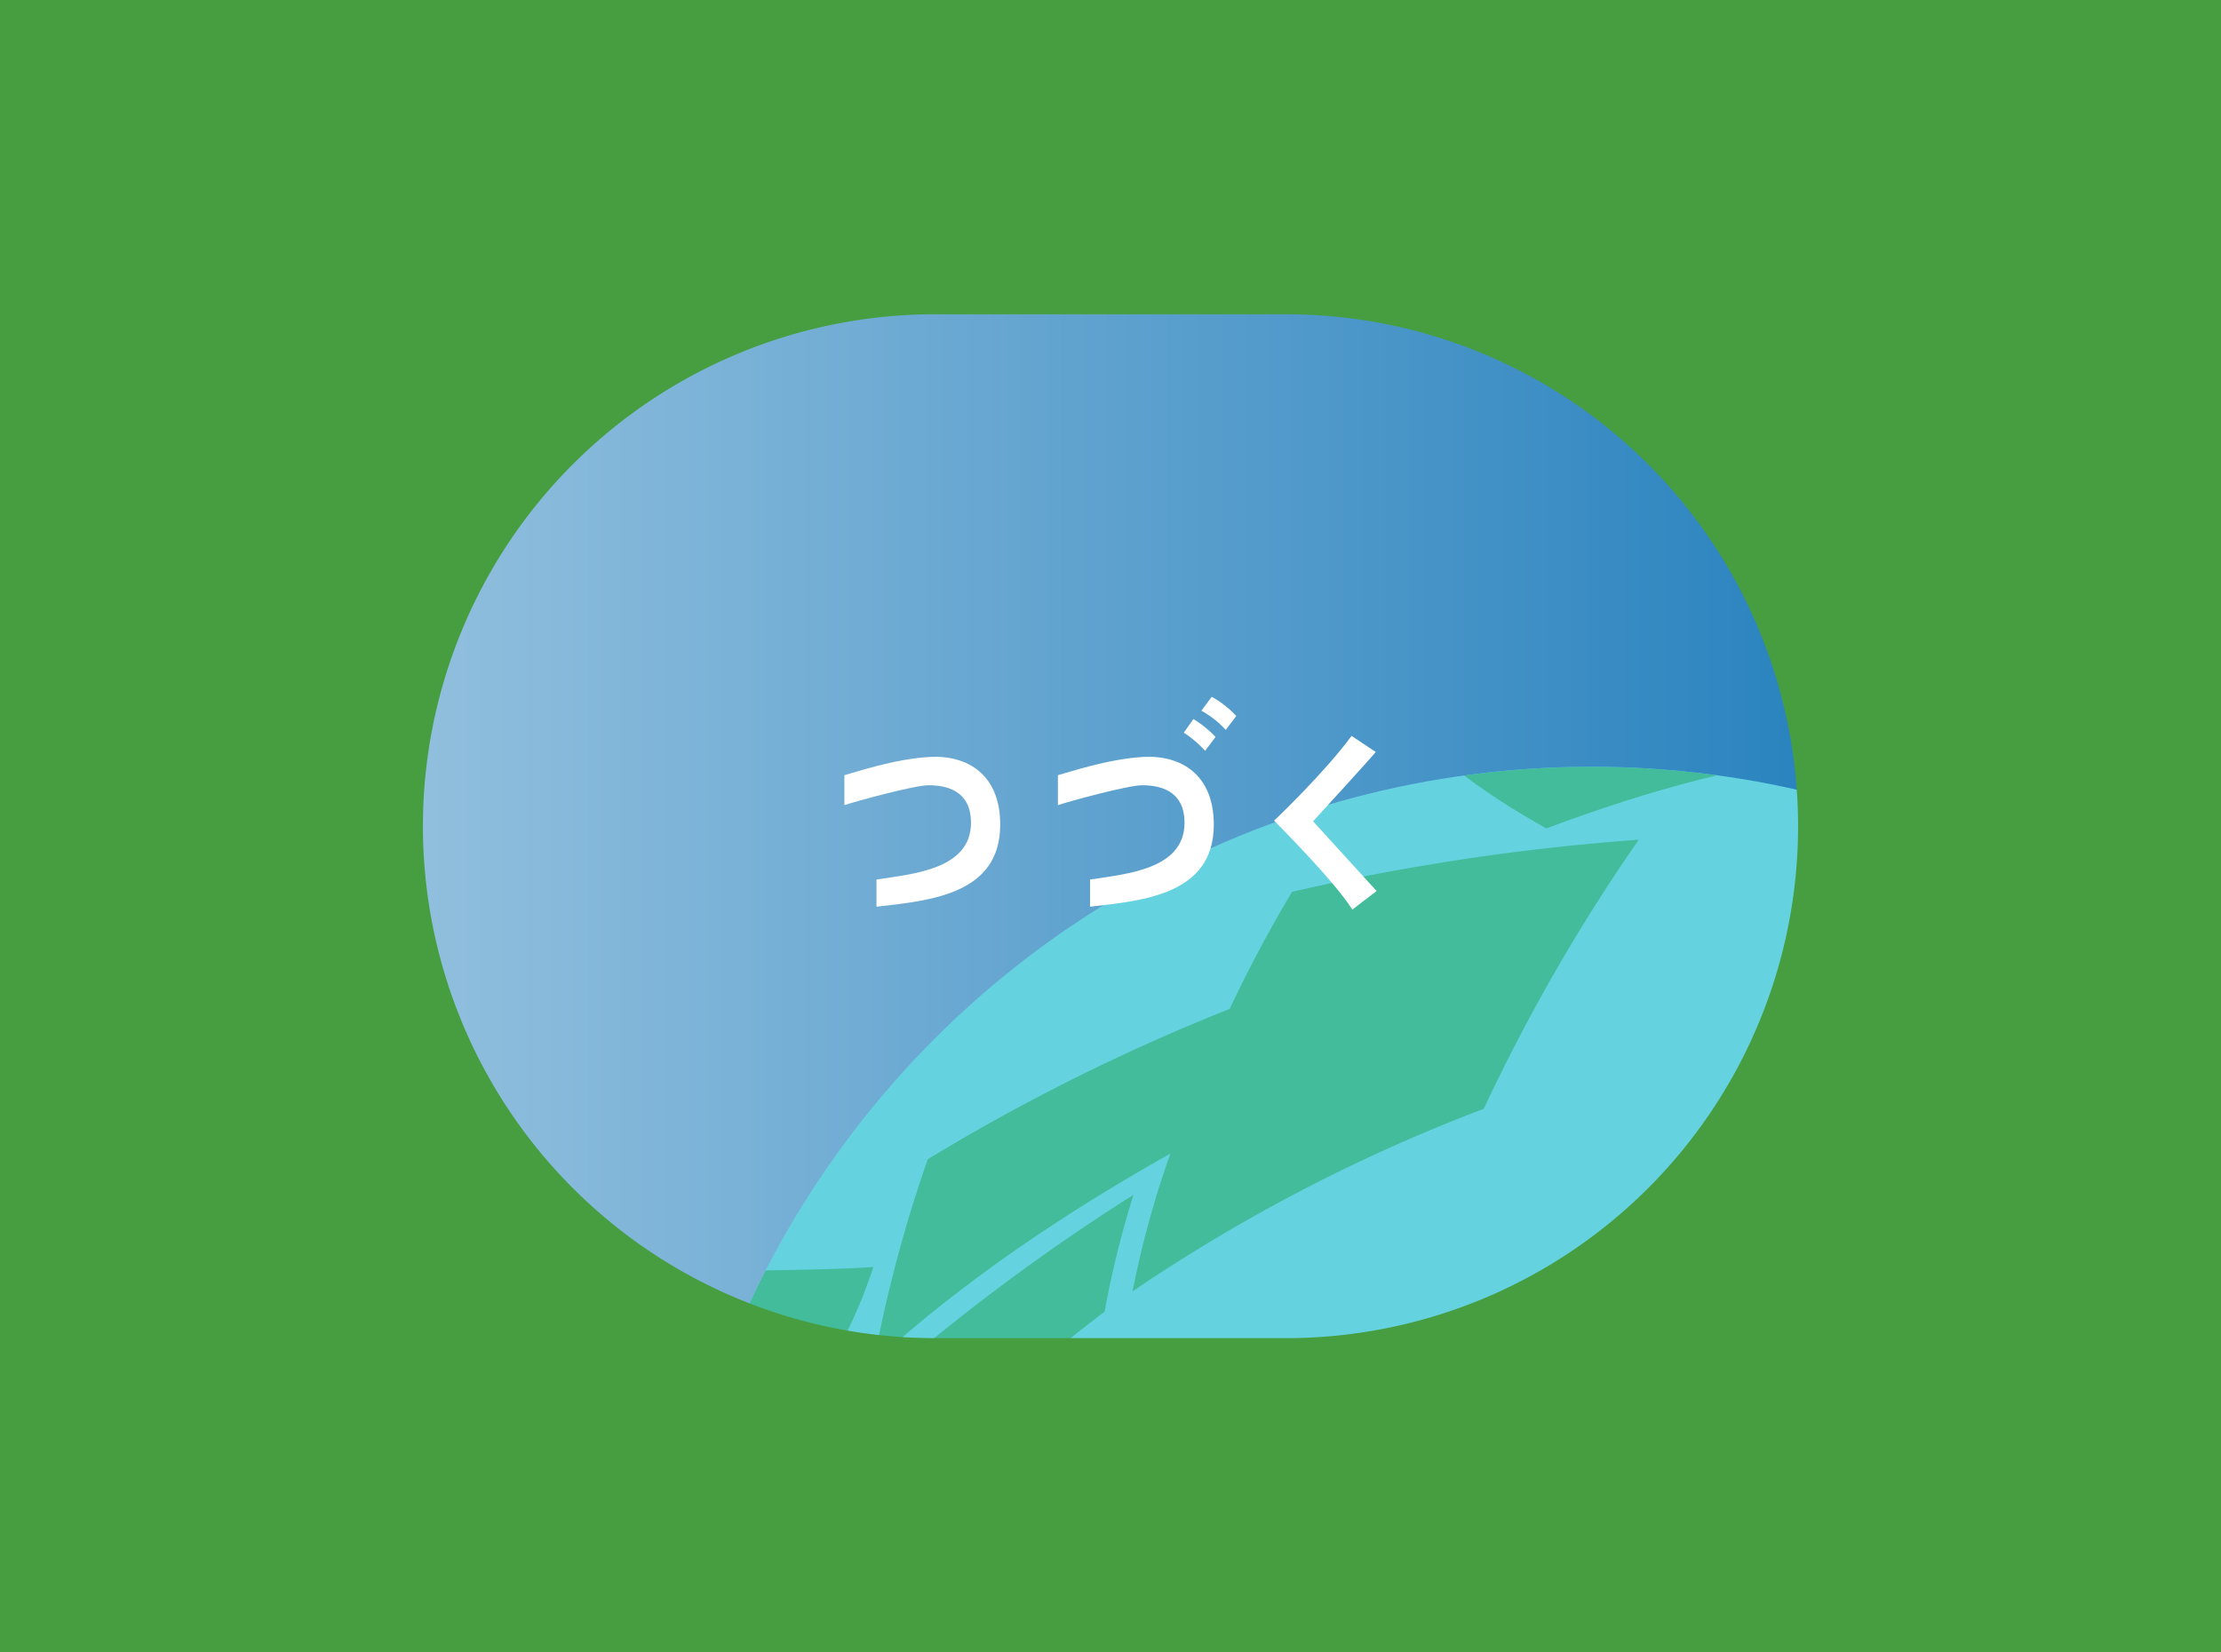
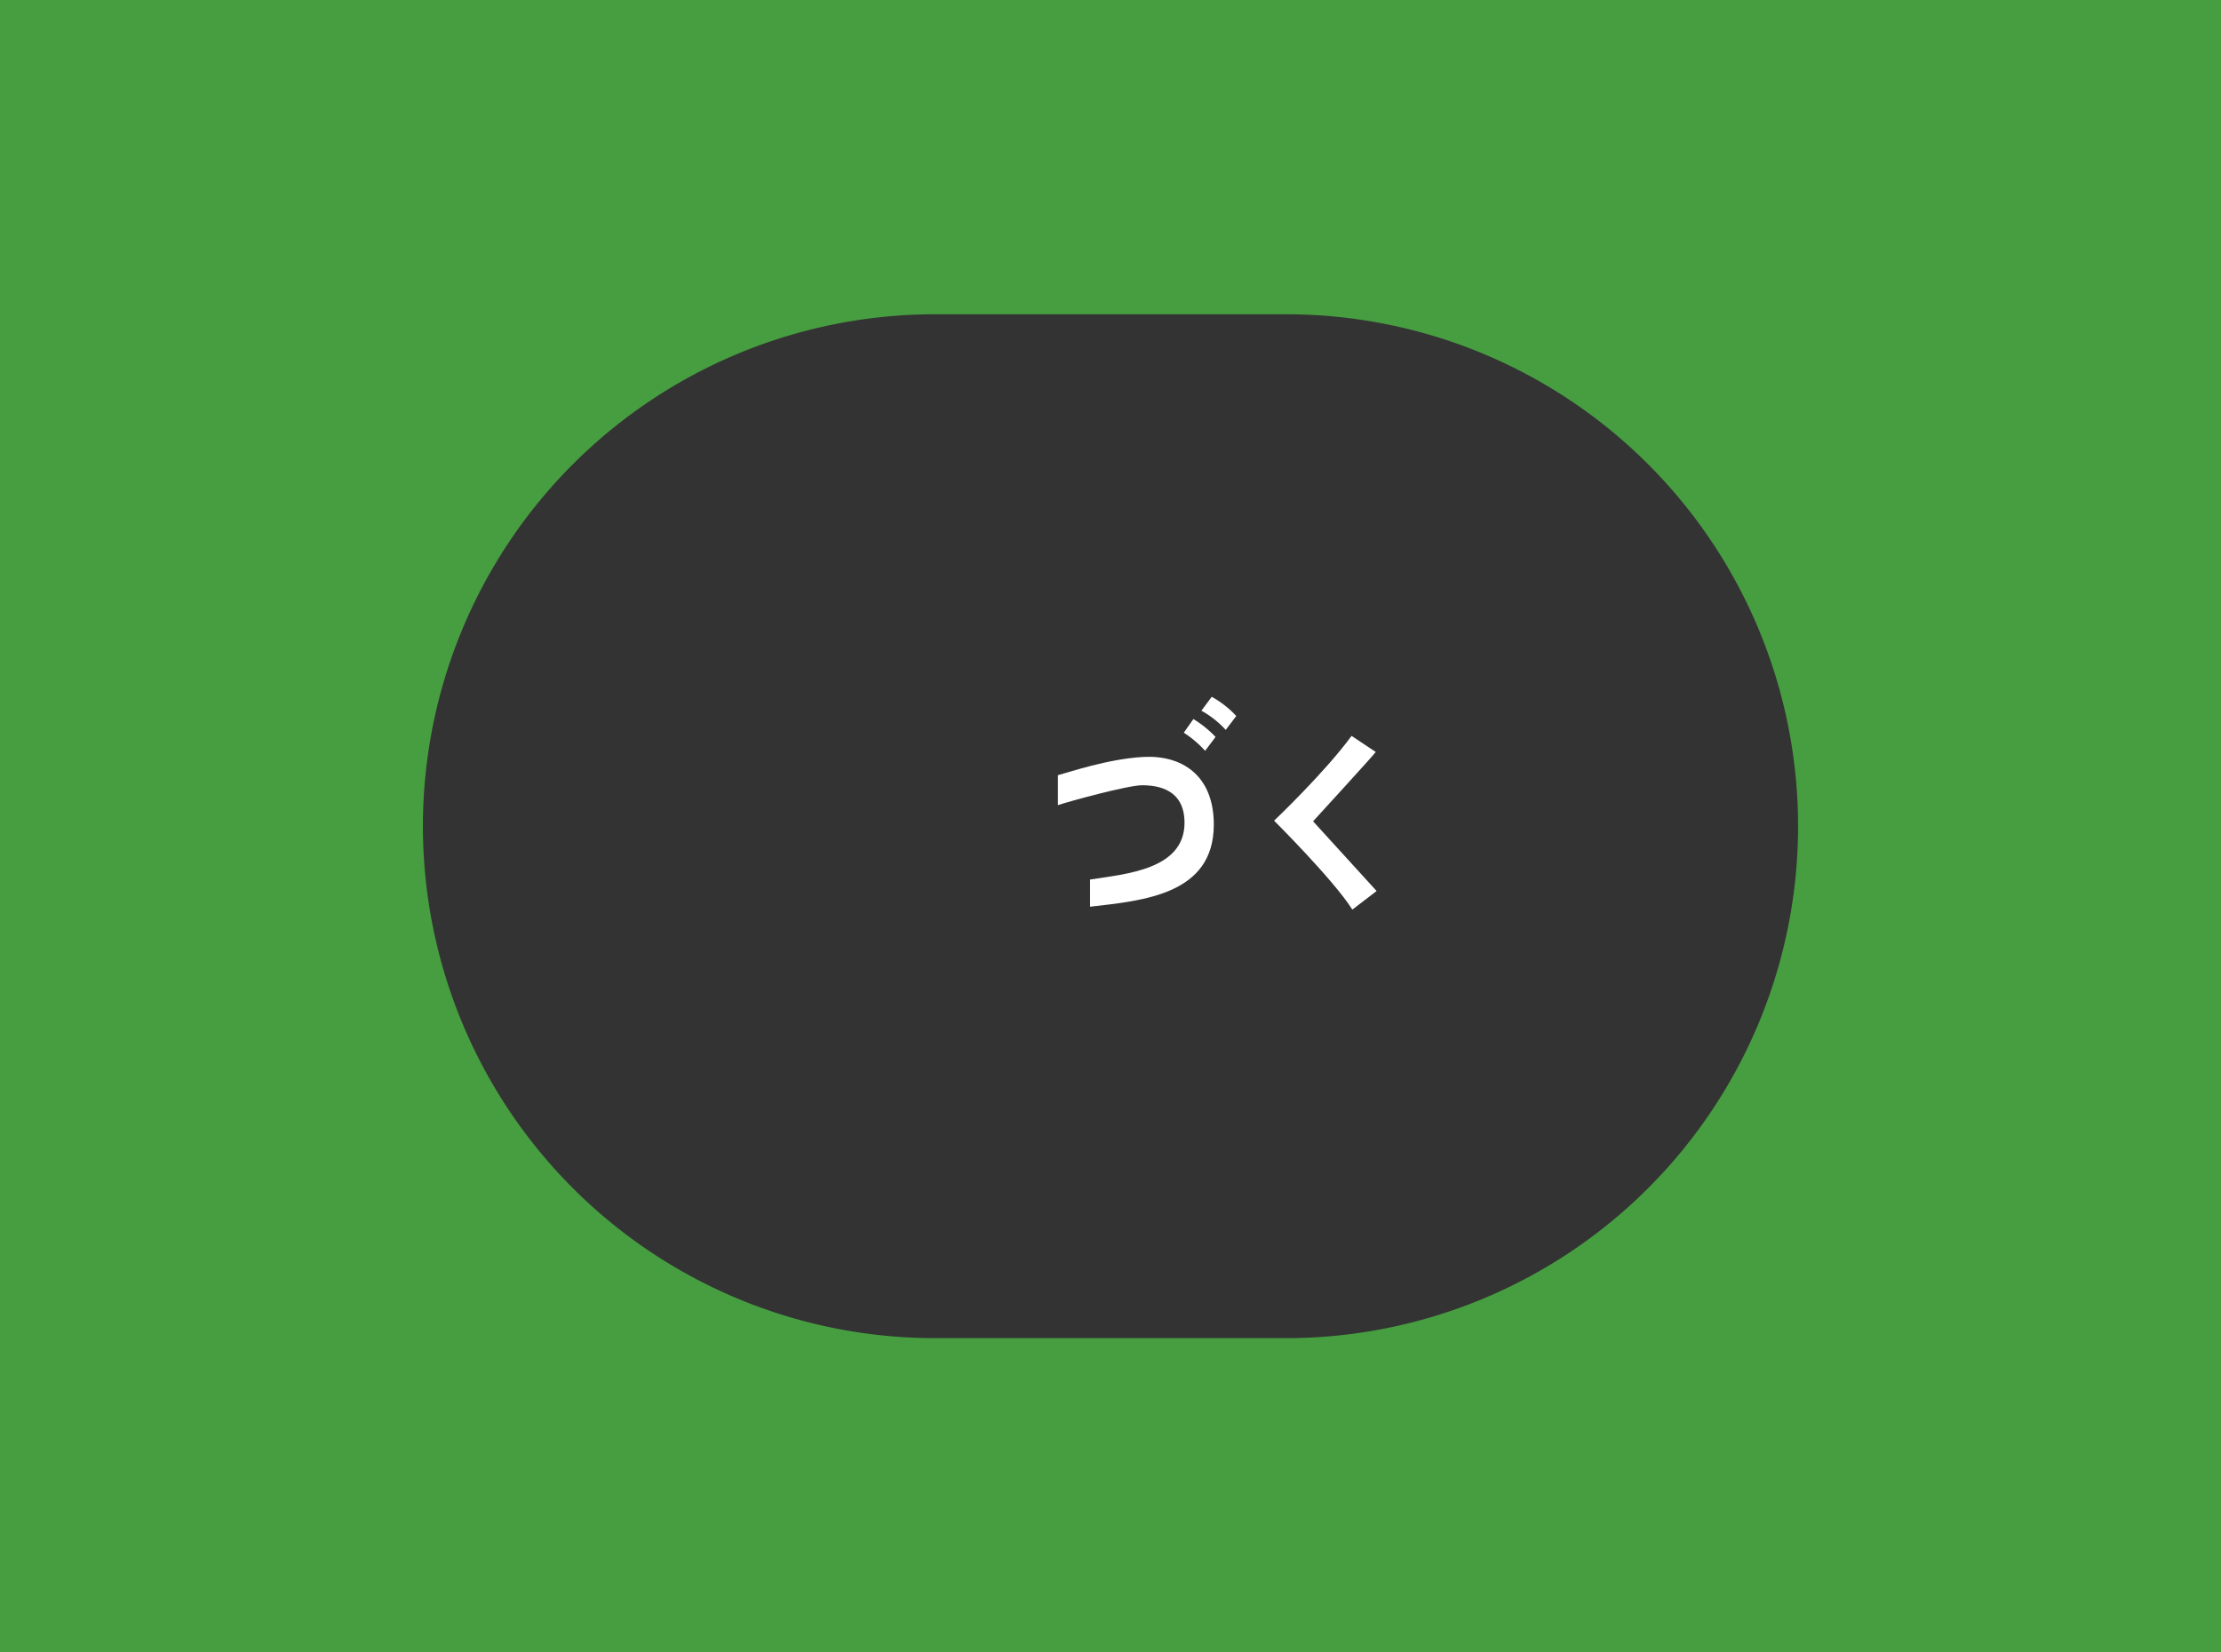
<svg xmlns="http://www.w3.org/2000/svg" viewBox="0 0 430 320">
  <rect x="0" y="0" width="430" height="320" fill="#333333" stroke="none" />
  <defs>
    <style>.cls-1{fill:none;}.cls-2{clip-path:url(#clip-path);}.cls-3{fill:url(#名称未設定グラデーション_10);}.cls-4{clip-path:url(#clip-path-2);}.cls-5{fill:#65d2e0;}.cls-6{clip-path:url(#clip-path-3);}.cls-7{opacity:0.5;}.cls-8{fill:#20a556;}.cls-9{fill:#469e40;}.cls-10{fill:#fff;}</style>
    <clipPath id="clip-path">
      <rect class="cls-1" width="430" height="320" />
    </clipPath>
    <linearGradient id="名称未設定グラデーション_10" x1="-205.94" y1="160" x2="635.94" y2="160" gradientTransform="translate(375 -55) rotate(90)" gradientUnits="userSpaceOnUse">
      <stop offset="0" stop-color="#fff" />
      <stop offset="0.71" stop-color="#1a7aba" />
    </linearGradient>
    <clipPath id="clip-path-2">
-       <rect class="cls-1" x="73.55" y="-16.14" width="402.29" height="405.73" />
-     </clipPath>
+       </clipPath>
    <clipPath id="clip-path-3">
      <circle class="cls-1" cx="308.09" cy="328.26" r="179.78" />
    </clipPath>
  </defs>
  <g id="レイヤー_3" data-name="レイヤー 3">
    <g class="cls-2">
-       <rect class="cls-3" x="-82.64" y="-260.94" width="595.28" height="841.89" transform="translate(55 375) rotate(-90)" />
      <g class="cls-4">
        <circle class="cls-5" cx="308.09" cy="328.26" r="179.78" />
        <g class="cls-6">
          <g class="cls-7">
            <path class="cls-8" d="M81.31,294.92c21.66-6.52,43-8.76,65.58-8,8.43-13.76,17.24-26.14,22.19-41.55-20.21,1.31-39.47-.63-59.27,5.11C99.75,265,89.91,279.51,81.31,294.92Z" />
            <path class="cls-8" d="M156.79,288.13c18.08,3.82,18.63-.13,30.77-11.81A325.27,325.27,0,0,1,213.86,254a188.24,188.24,0,0,1,5.59-22.62,396.93,396.93,0,0,0-51.57,38.81C163.27,277.69,161,281.26,156.79,288.13Z" />
-             <path class="cls-8" d="M238.08,195.38a388.73,388.73,0,0,0-58.45,29.11,266.43,266.43,0,0,0-10.48,39.36C186.69,247.93,206,235,226.6,223.39a188.12,188.12,0,0,0-7.33,26.69,328.25,328.25,0,0,1,68-35.36,354.29,354.29,0,0,1,30-52.1,438,438,0,0,0-67.11,10.09A254.48,254.48,0,0,0,238.08,195.38Z" />
            <path class="cls-8" d="M360.62,145.74c-12.51-6.49-24.86-13-35.8-22-18.55,2.22-35.92,8.74-53,16.08,9,9.11,16.36,14.25,27.53,20.61C319.29,153,339.29,147.26,360.62,145.74Z" />
          </g>
        </g>
      </g>
      <path class="cls-9" d="M-205.94-137.64V457.64H635.94V-137.64ZM348.12,160A99.14,99.14,0,0,1,249,259.14H181A99.14,99.14,0,0,1,81.88,160h0A99.14,99.14,0,0,1,181,60.86h68A99.14,99.14,0,0,1,348.12,160Z" />
-       <path class="cls-10" d="M193.65,159.69c0-9.6-6.22-13.52-13.7-13.1-6.93.4-14.41,3-16.47,3.53v5.8c2.18-.74,13.55-3.85,16.27-3.85,3.14,0,8.24.8,8.24,7.26,0,9.12-11.5,9.92-18.3,11v5.26C180,174.41,193.65,173.25,193.65,159.69Z" />
      <path class="cls-10" d="M235,159.69c0-9.6-6.23-13.52-13.7-13.1-6.93.4-14.41,3-16.48,3.53v5.8c2.19-.74,13.56-3.85,16.28-3.85,3.14,0,8.23.8,8.23,7.26,0,9.12-11.49,9.92-18.29,11v5.26C221.32,174.41,235,173.25,235,159.69Z" />
      <path class="cls-10" d="M233.32,145.4a20.75,20.75,0,0,0-4.13-3.51l1.86-2.64a20.93,20.93,0,0,1,4.29,3.46Z" />
      <path class="cls-10" d="M237.31,141.35a18.48,18.48,0,0,0-4.71-3.72l2-2.69a19,19,0,0,1,4.75,3.72Z" />
      <path class="cls-10" d="M254.22,159.05l12.3,13.5-4.7,3.6c-3.62-5.75-15.15-17.22-15.15-17.22s9.76-9.26,15-16.42l4.68,3.11C266.44,145.7,254.22,159.05,254.22,159.05Z" />
    </g>
  </g>
</svg>